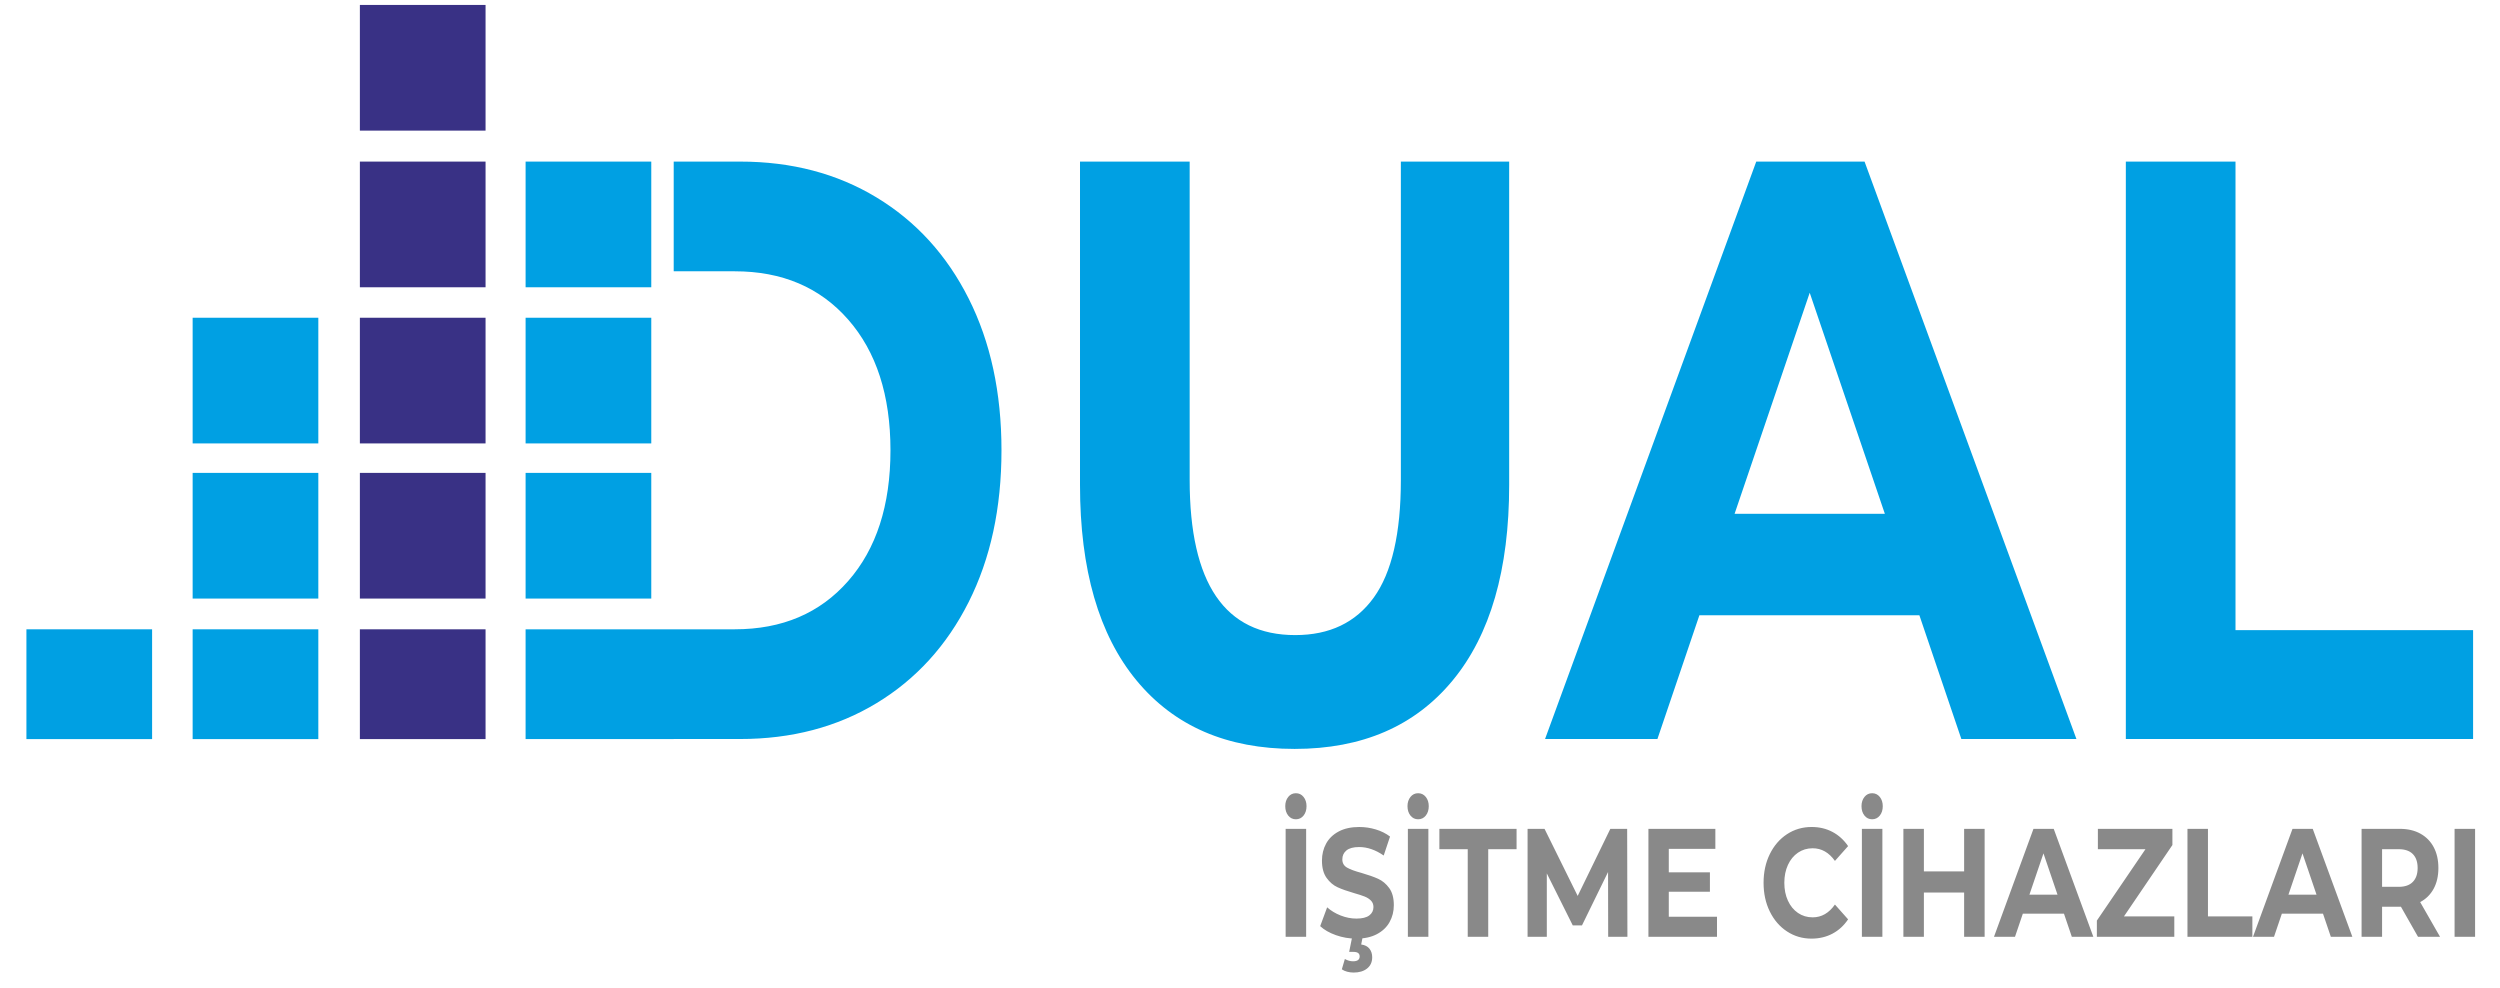
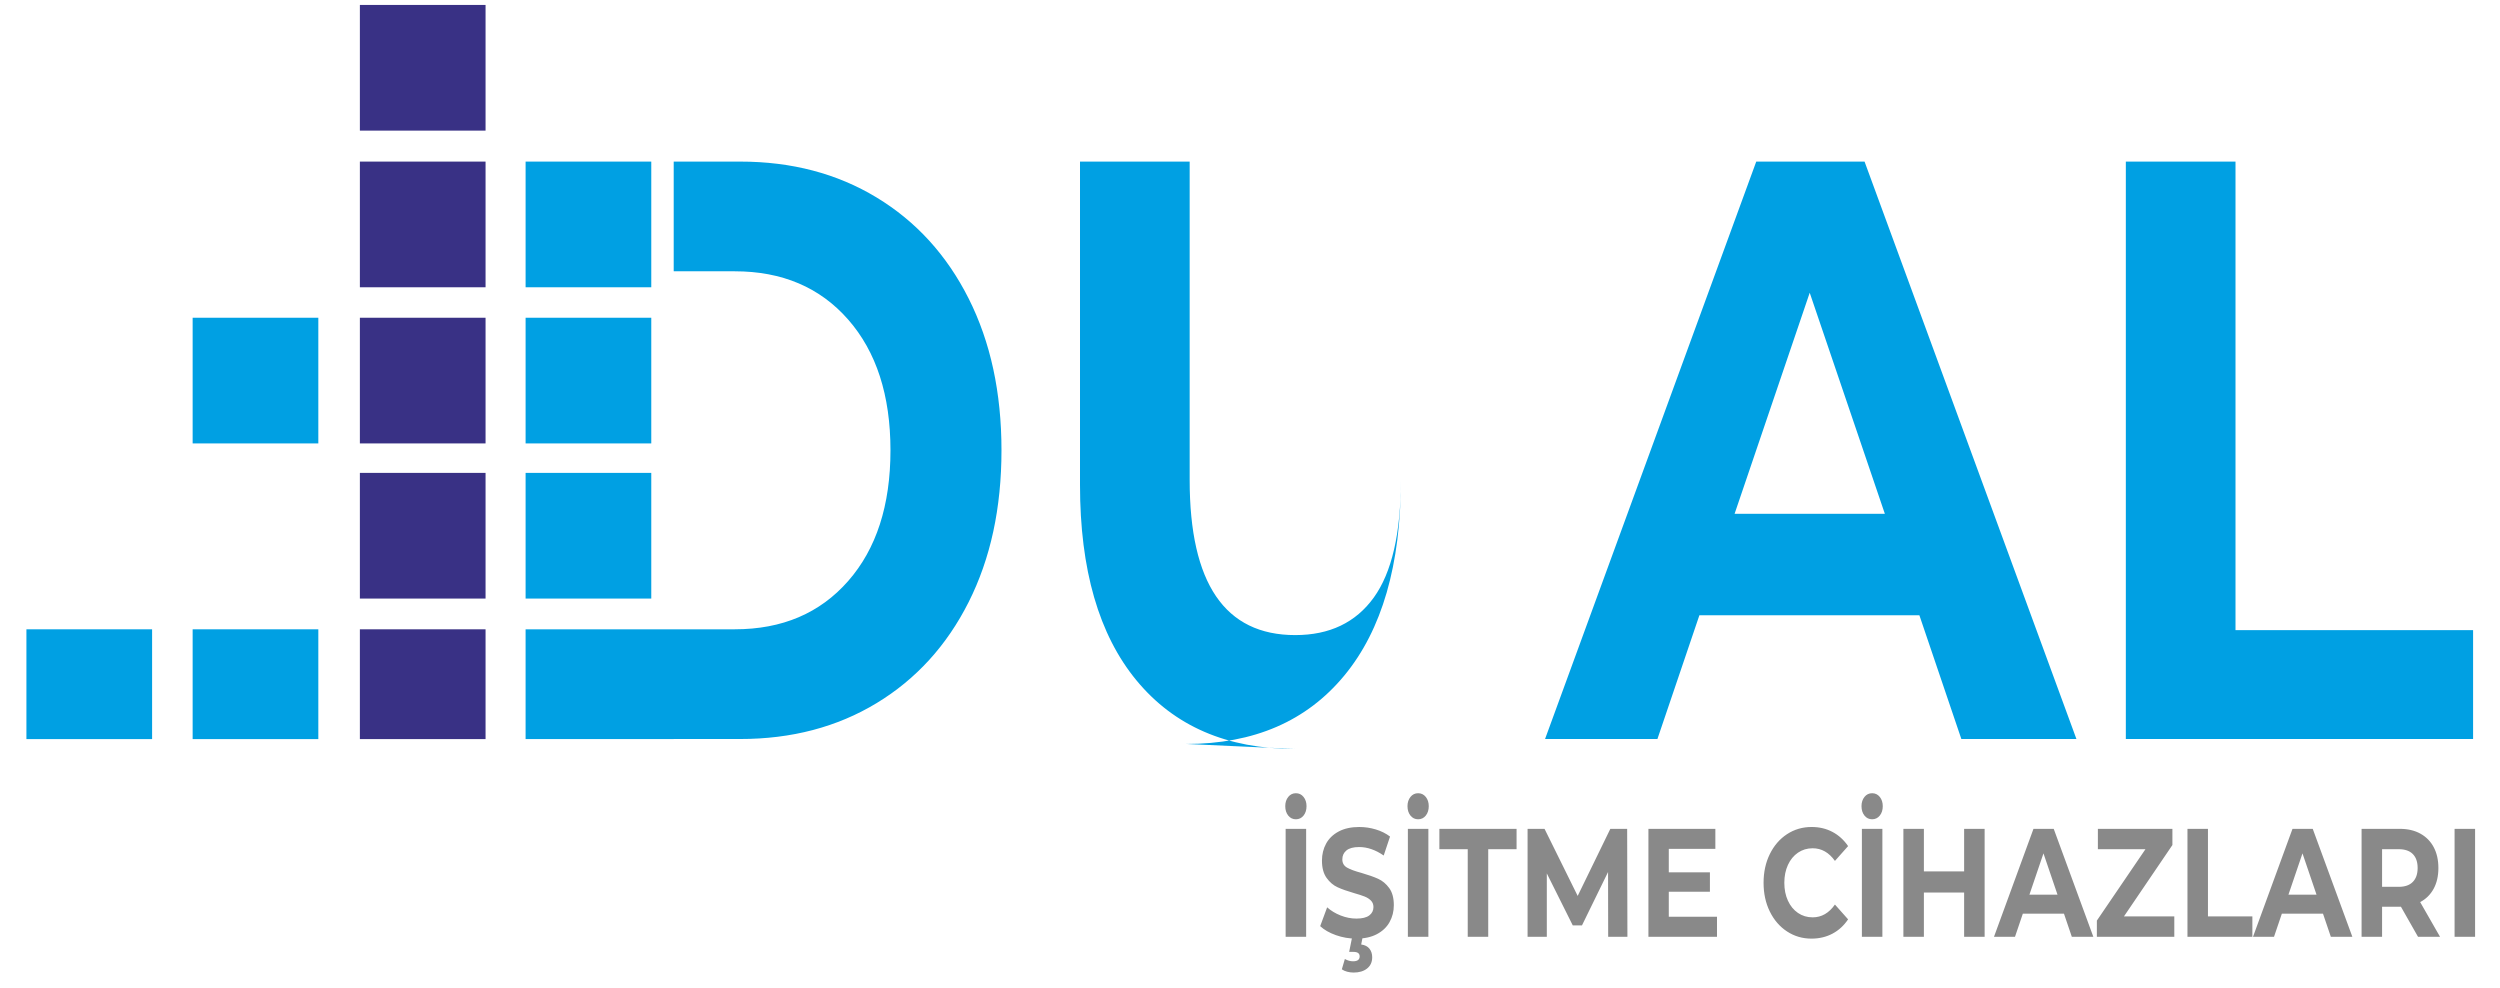
<svg xmlns="http://www.w3.org/2000/svg" xml:space="preserve" width="210mm" height="83mm" version="1.1" style="shape-rendering:geometricPrecision; text-rendering:geometricPrecision; image-rendering:optimizeQuality; fill-rule:evenodd; clip-rule:evenodd" viewBox="0 0 21000 8300">
  <defs>
    <style type="text/css">
   
    .fil0 {fill:#00A0E3}
    .fil1 {fill:#393185}
    .fil3 {fill:#898989;fill-rule:nonzero}
    .fil2 {fill:#00A0E3;fill-rule:nonzero}
   
  </style>
  </defs>
  <g id="Katman_x0020_1">
    <rect class="fil0" x="221.93" y="5286.2" width="1055.71" height="922.22" />
    <rect class="fil0" x="1618.22" y="5286.2" width="1055.71" height="922.22" />
-     <rect class="fil0" x="1618.22" y="3972.24" width="1055.71" height="1055.71" />
    <rect class="fil0" x="1618.22" y="2669.02" width="1055.71" height="1055.71" />
    <rect class="fil1" x="3022.95" y="5286.2" width="1055.71" height="922.22" />
    <rect class="fil1" x="3022.95" y="3972.24" width="1055.71" height="1055.71" />
    <rect class="fil1" x="3022.95" y="2669.02" width="1055.71" height="1055.71" />
    <rect class="fil1" x="3022.95" y="1357.4" width="1055.71" height="1055.71" />
    <rect class="fil1" x="3022.95" y="41.52" width="1055.71" height="1055.71" />
-     <path class="fil2" d="M5659.12 1357.4l558.5 0c432.12,0 814.03,100.48 1145.79,301.43 331.63,200.92 589.43,483.86 773.27,848.81 183.84,364.95 275.79,789.93 275.79,1274.93 0,485.04 -91.95,910.02 -275.79,1274.93 -183.84,364.95 -441.64,647.92 -773.27,848.84 -331.76,200.95 -713.67,301.43 -1145.79,301.43l-558.5 0 0 0.65 -1244.11 0 0 -922.22 1244.11 0 513.02 0c398.04,0 715.48,-135.09 952.39,-405.36 236.96,-270.19 355.44,-636.3 355.44,-1098.27 0,-461.9 -118.48,-828 -355.44,-1098.23 -236.91,-270.23 -554.35,-405.37 -952.39,-405.37l-513.02 0 0 -921.57zm5215.4 4933.5c-568.59,0 -1011.11,-191.7 -1327.7,-575.12 -316.52,-383.45 -474.79,-930.78 -474.79,-1642.18l0 -2716.2 921.18 0 0 2674.6c0,868.45 295.68,1302.71 886.99,1302.71 288.12,0 507.99,-105.12 659.59,-315.28 151.64,-210.21 227.44,-539.35 227.44,-987.43l0 -2674.6 909.79 0 0 2716.2c0,711.4 -158.24,1258.73 -474.76,1642.18 -316.51,383.42 -759.11,575.12 -1327.74,575.12zm5248.29 -1122.52l-1848.01 0 -352.52 1039.39 -943.9 0 1774.05 -4850.37 909.79 0 1779.74 4850.37 -966.63 0 -352.52 -1039.39zm-289.99 -852.26l-631.19 -1857.03 -631.16 1857.03 1262.35 0zm2024.25 -2958.72l921.15 0 0 3935.71 1995.77 0 0 914.66 -2916.92 0 0 -4850.37z" />
+     <path class="fil2" d="M5659.12 1357.4l558.5 0c432.12,0 814.03,100.48 1145.79,301.43 331.63,200.92 589.43,483.86 773.27,848.81 183.84,364.95 275.79,789.93 275.79,1274.93 0,485.04 -91.95,910.02 -275.79,1274.93 -183.84,364.95 -441.64,647.92 -773.27,848.84 -331.76,200.95 -713.67,301.43 -1145.79,301.43l-558.5 0 0 0.65 -1244.11 0 0 -922.22 1244.11 0 513.02 0c398.04,0 715.48,-135.09 952.39,-405.36 236.96,-270.19 355.44,-636.3 355.44,-1098.27 0,-461.9 -118.48,-828 -355.44,-1098.23 -236.91,-270.23 -554.35,-405.37 -952.39,-405.37l-513.02 0 0 -921.57zm5215.4 4933.5c-568.59,0 -1011.11,-191.7 -1327.7,-575.12 -316.52,-383.45 -474.79,-930.78 -474.79,-1642.18l0 -2716.2 921.18 0 0 2674.6c0,868.45 295.68,1302.71 886.99,1302.71 288.12,0 507.99,-105.12 659.59,-315.28 151.64,-210.21 227.44,-539.35 227.44,-987.43c0,711.4 -158.24,1258.73 -474.76,1642.18 -316.51,383.42 -759.11,575.12 -1327.74,575.12zm5248.29 -1122.52l-1848.01 0 -352.52 1039.39 -943.9 0 1774.05 -4850.37 909.79 0 1779.74 4850.37 -966.63 0 -352.52 -1039.39zm-289.99 -852.26l-631.19 -1857.03 -631.16 1857.03 1262.35 0zm2024.25 -2958.72l921.15 0 0 3935.71 1995.77 0 0 914.66 -2916.92 0 0 -4850.37z" />
    <path class="fil3" d="M10799.37 6962.28l172.19 0 0 906.68 -172.19 0 0 -906.68zm86.1 -80.3c-26.22,0 -47.65,-10.37 -64.31,-31.09 -16.65,-20.72 -24.97,-47.06 -24.97,-79.01 0,-31.08 8.32,-56.99 24.97,-77.72 16.66,-20.72 38.09,-31.08 64.31,-31.08 26.22,0 47.66,10.36 64.3,31.08 16.66,20.73 24.99,46.64 24.99,77.72 0,31.95 -8.33,58.29 -24.99,79.01 -16.64,20.72 -38.08,31.09 -64.3,31.09zm507 1002.52c-58.82,0 -115.68,-9.72 -170.6,-29.14 -54.91,-19.43 -99.02,-44.69 -132.33,-75.77l58.47 -158.03c31.88,28.5 69.79,51.38 113.73,68.66 43.93,17.27 87.86,25.9 131.79,25.9 48.9,0 85.04,-8.85 108.42,-26.56 23.39,-17.7 35.07,-41.23 35.07,-70.59 0,-21.59 -6.9,-39.5 -20.72,-53.75 -13.82,-14.25 -31.53,-25.69 -53.15,-34.33 -21.61,-8.63 -50.83,-18.13 -87.69,-28.49 -56.69,-16.41 -103.1,-32.81 -139.23,-49.22 -36.14,-16.41 -67.15,-42.74 -93.01,-79.01 -25.86,-36.26 -38.79,-84.62 -38.79,-145.07 0,-52.67 11.68,-100.38 35.07,-143.12 23.38,-42.75 58.64,-76.63 105.76,-101.68 47.13,-25.04 104.7,-37.56 172.72,-37.56 47.48,0 93.89,6.91 139.24,20.72 45.35,13.82 85.04,33.68 119.05,59.59l-53.15 159.31c-68.74,-47.49 -137.47,-71.24 -206.2,-71.24 -48.19,0 -83.79,9.5 -106.83,28.5 -23.03,18.99 -34.54,44.04 -34.54,75.12 0,31.09 13.29,54.19 39.86,69.29 26.58,15.12 67.14,30.01 121.7,44.7 56.69,16.4 103.1,32.81 139.24,49.21 36.14,16.41 67.14,42.31 93,77.72 25.87,35.4 38.8,83.32 38.8,143.77 0,51.81 -11.87,99.09 -35.61,141.83 -23.73,42.75 -59.34,76.63 -106.82,101.68 -47.47,25.04 -105.23,37.56 -173.25,37.56zm-22.32 284.96c-18.43,0 -36.5,-2.38 -54.21,-7.13 -17.71,-4.75 -32.6,-11.44 -44.64,-20.07l25.51 -86.79c22.67,12.96 45.7,19.43 69.09,19.43 36.85,0 55.26,-13.82 55.26,-41.45 0,-25.03 -17.35,-37.56 -52.08,-37.56l-36.13 0 27.63 -137.29 88.22 0 -14.88 75.12c31.18,4.31 54.39,16.19 69.63,35.62 15.23,19.43 22.85,43.39 22.85,71.89 0,39.72 -14.17,71.02 -42.52,93.9 -28.34,22.88 -66.25,34.33 -113.73,34.33zm455.98 -1207.18l172.19 0 0 906.68 -172.19 0 0 -906.68zm86.1 -80.3c-26.22,0 -47.65,-10.37 -64.31,-31.09 -16.65,-20.72 -24.97,-47.06 -24.97,-79.01 0,-31.08 8.32,-56.99 24.97,-77.72 16.66,-20.72 38.09,-31.08 64.31,-31.08 26.22,0 47.66,10.36 64.31,31.08 16.65,20.73 24.98,46.64 24.98,77.72 0,31.95 -8.33,58.29 -24.98,79.01 -16.65,20.72 -38.09,31.09 -64.31,31.09zm416.66 251.28l-238.09 0 0 -170.98 648.37 0 0 170.98 -238.1 0 0 735.7 -172.18 0 0 -735.7zm1179.82 735.7l-1.06 -544.01 -218.97 448.16 -77.58 0 -217.9 -436.5 0 532.35 -161.56 0 0 -906.68 142.43 0 278.48 563.43 274.23 -563.43 141.37 0 2.12 906.68 -161.56 0zm914.09 -168.38l0 168.38 -576.09 0 0 -906.68 562.28 0 0 168.39 -391.15 0 0 196.88 345.44 0 0 163.19 -345.44 0 0 209.84 404.96 0zm793.99 183.92c-75.82,0 -144.37,-20.08 -205.68,-60.23 -61.29,-40.15 -109.48,-95.85 -144.55,-167.09 -35.08,-71.23 -52.61,-151.75 -52.61,-241.56 0,-89.8 17.53,-170.32 52.61,-241.56 35.07,-71.24 83.26,-126.94 144.55,-167.09 61.31,-40.15 130.21,-60.23 206.74,-60.23 64.48,0 122.77,13.81 174.85,41.45 52.08,27.63 95.84,67.35 131.27,119.16l-110.55 124.35c-50.3,-70.81 -112.66,-106.22 -187.07,-106.22 -46.06,0 -87.15,12.31 -123.29,36.92 -36.14,24.6 -64.31,58.94 -84.51,102.97 -20.18,44.04 -30.29,94.12 -30.29,150.25 0,56.13 10.11,106.21 30.29,150.25 20.2,44.04 48.37,78.36 84.51,102.97 36.14,24.61 77.23,36.92 123.29,36.92 74.41,0 136.77,-35.84 187.07,-107.51l110.55 124.34c-35.43,52.68 -79.37,92.83 -131.81,120.46 -52.43,27.63 -110.89,41.45 -175.37,41.45zm423.04 -922.22l172.18 0 0 906.68 -172.18 0 0 -906.68zm86.08 -80.3c-26.21,0 -47.65,-10.37 -64.3,-31.09 -16.65,-20.72 -24.97,-47.06 -24.97,-79.01 0,-31.08 8.32,-56.99 24.97,-77.72 16.65,-20.72 38.09,-31.08 64.3,-31.08 26.23,0 47.66,10.36 64.32,31.08 16.65,20.73 24.97,46.64 24.97,77.72 0,31.95 -8.32,58.29 -24.97,79.01 -16.66,20.72 -38.09,31.09 -64.32,31.09zm944.92 80.3l0 906.68 -172.18 0 0 -371.74 -338.01 0 0 371.74 -172.19 0 0 -906.68 172.19 0 0 357.49 338.01 0 0 -357.49 172.18 0zm666.44 712.39l-345.43 0 -65.91 194.29 -176.44 0 331.63 -906.68 170.06 0 332.69 906.68 -180.69 0 -65.91 -194.29zm-54.2 -159.32l-117.98 -347.13 -117.98 347.13 235.96 0zm981.05 182.63l0 170.98 -650.48 0 0 -136 408.14 -599.7 -399.64 0 0 -170.98 626.04 0 0 136.01 -407.09 599.69 423.03 0zm110.55 -735.7l172.18 0 0 735.7 373.09 0 0 170.98 -545.27 0 0 -906.68zm1138.37 712.39l-345.45 0 -65.9 194.29 -176.44 0 331.62 -906.68 170.07 0 332.68 906.68 -180.69 0 -65.89 -194.29zm-54.21 -159.32l-117.98 -347.13 -117.99 347.13 235.97 0zm852.44 353.61l-143.49 -252.58 -8.5 0 -149.87 0 0 252.58 -172.18 0 0 -906.68 322.05 0c65.9,0 123.12,13.39 171.66,40.16 48.54,26.76 85.92,64.75 112.13,113.98 26.23,49.22 39.33,107.5 39.33,174.85 0,67.36 -13.28,125.43 -39.85,174.22 -26.58,48.79 -64.31,86.13 -113.21,112.04l166.88 291.43 -184.95 0zm-3.19 -577.69c0,-50.94 -13.45,-90.01 -40.39,-117.21 -26.92,-27.2 -66.24,-40.8 -117.98,-40.8l-140.3 0 0 316.04 140.3 0c51.74,0 91.06,-13.82 117.98,-41.45 26.94,-27.64 40.39,-66.49 40.39,-116.58zm310.37 -328.99l172.19 0 0 906.68 -172.19 0 0 -906.68z" />
    <rect class="fil0" x="4415.01" y="3972.24" width="1055.71" height="1055.71" />
    <rect class="fil0" x="4415.01" y="2669.02" width="1055.71" height="1055.71" />
    <rect class="fil0" x="4415.01" y="1357.4" width="1055.71" height="1055.71" />
  </g>
</svg>